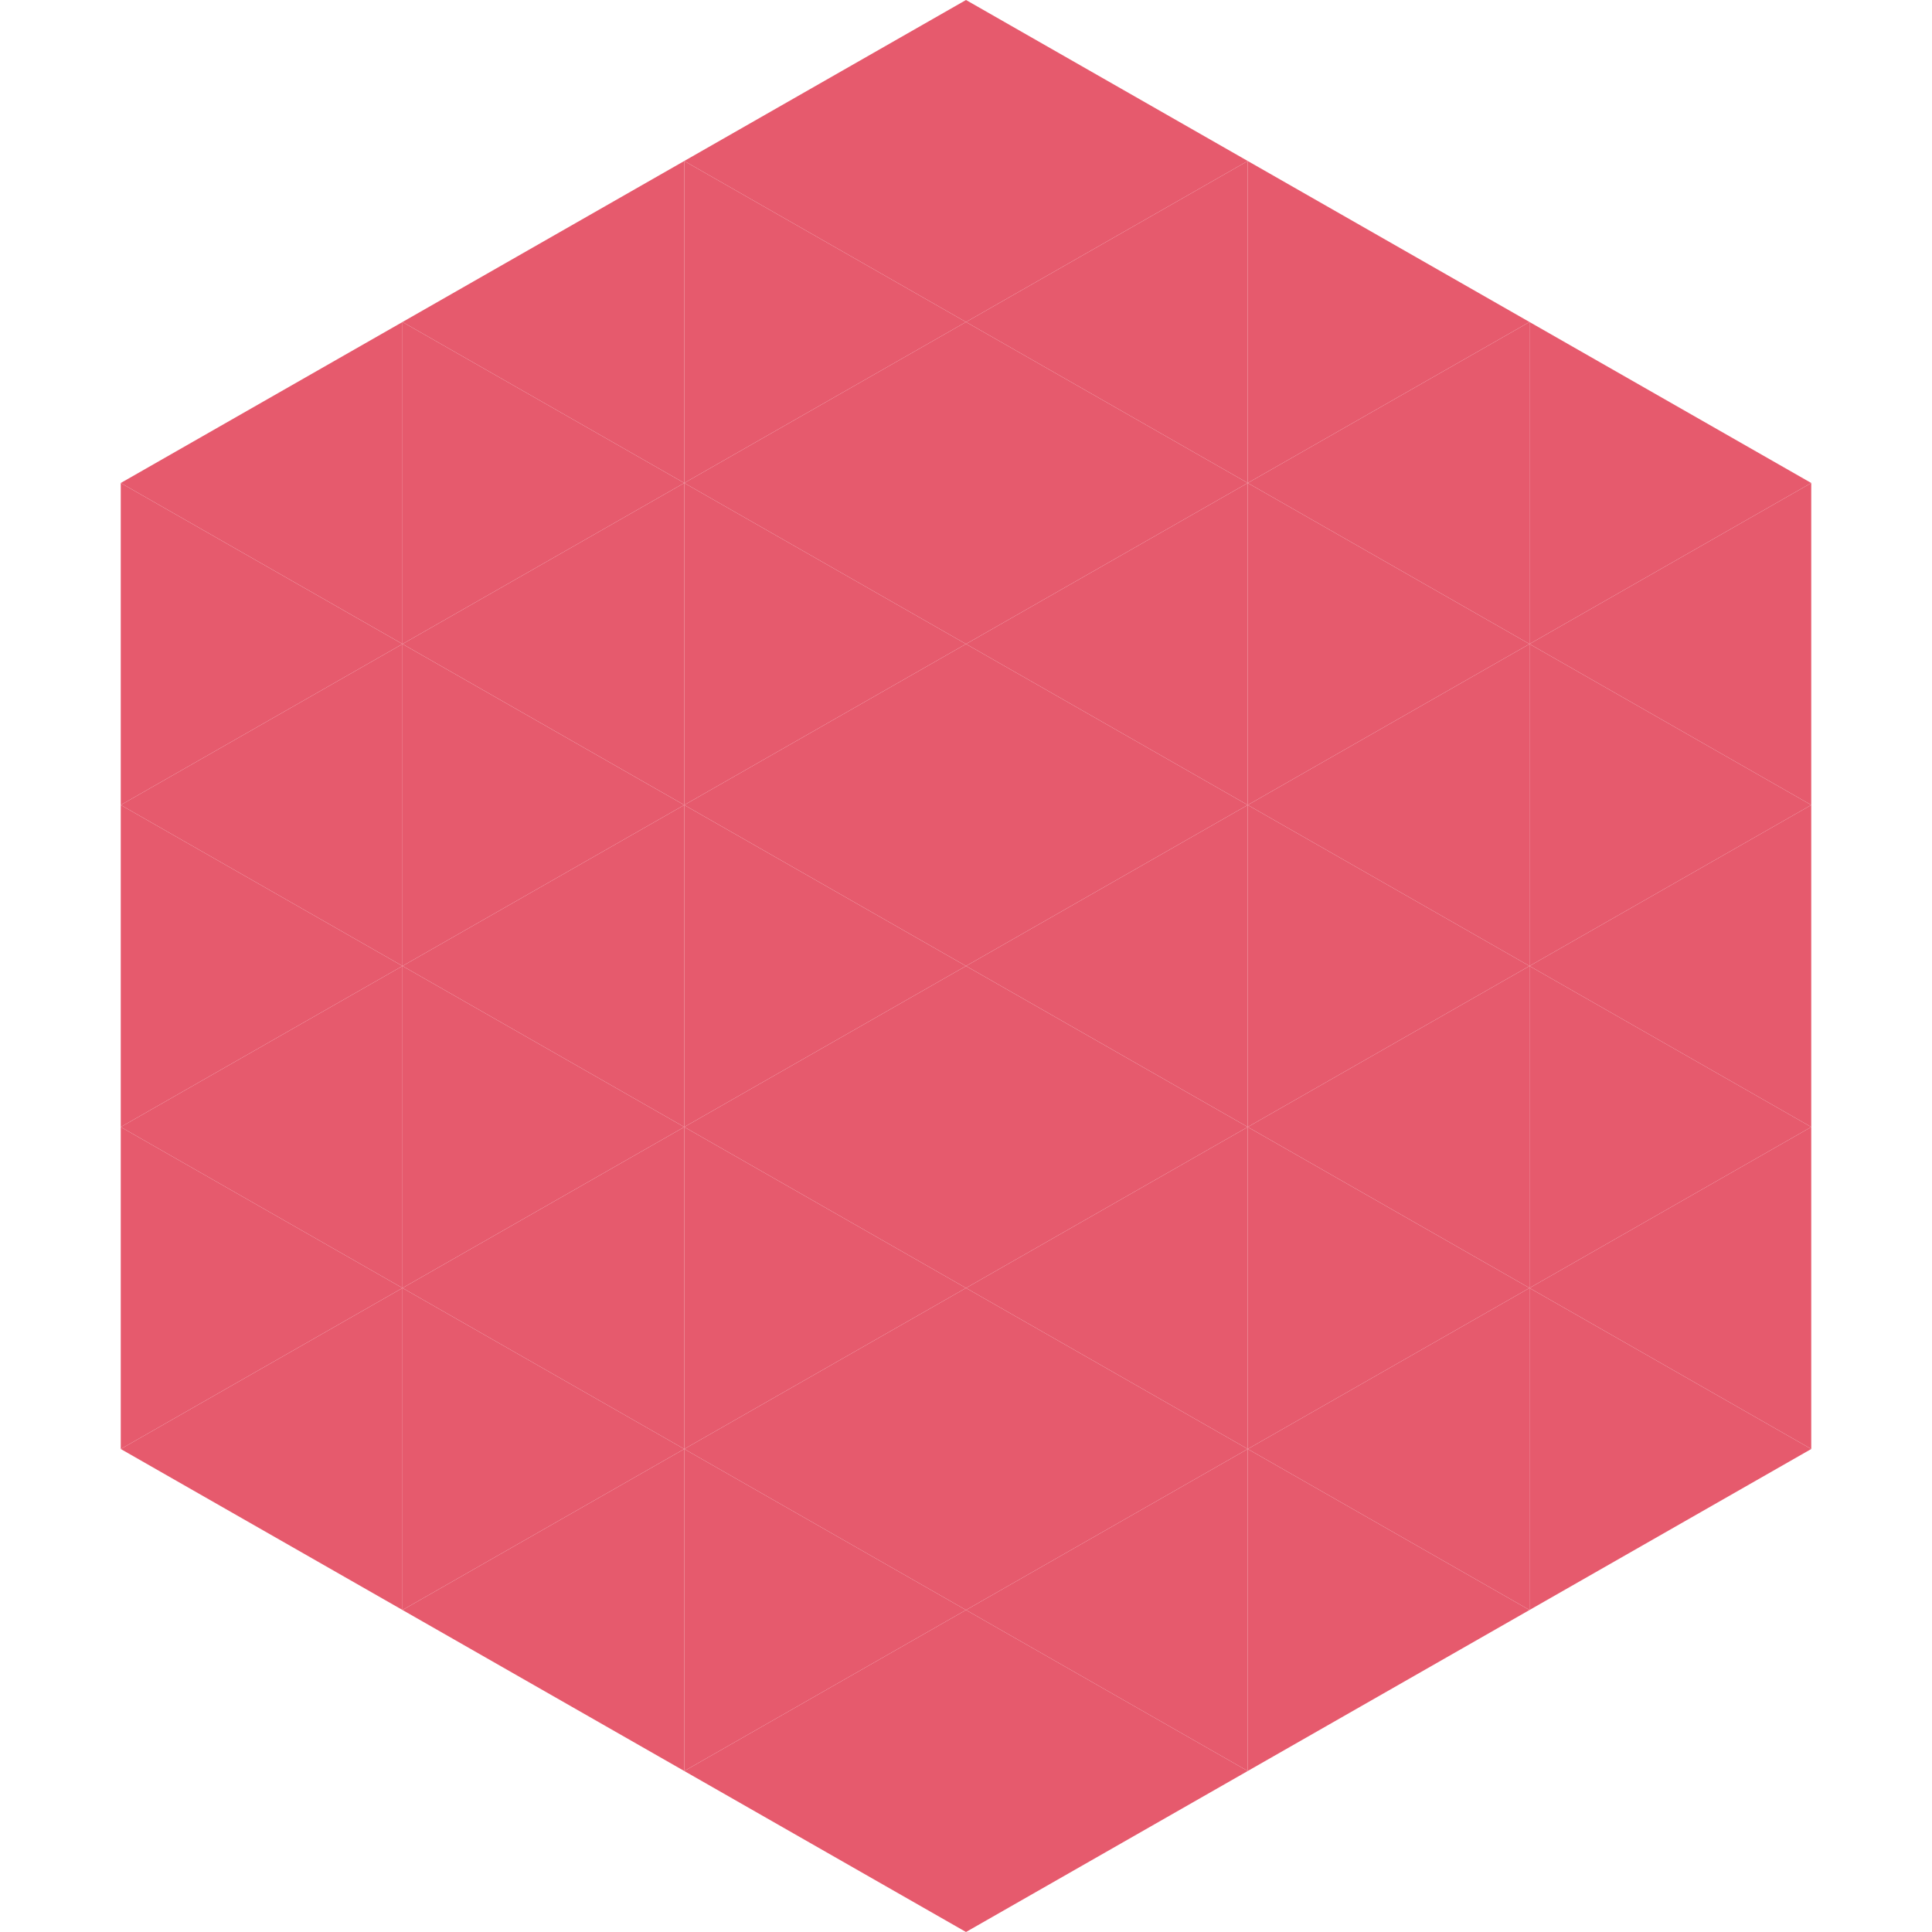
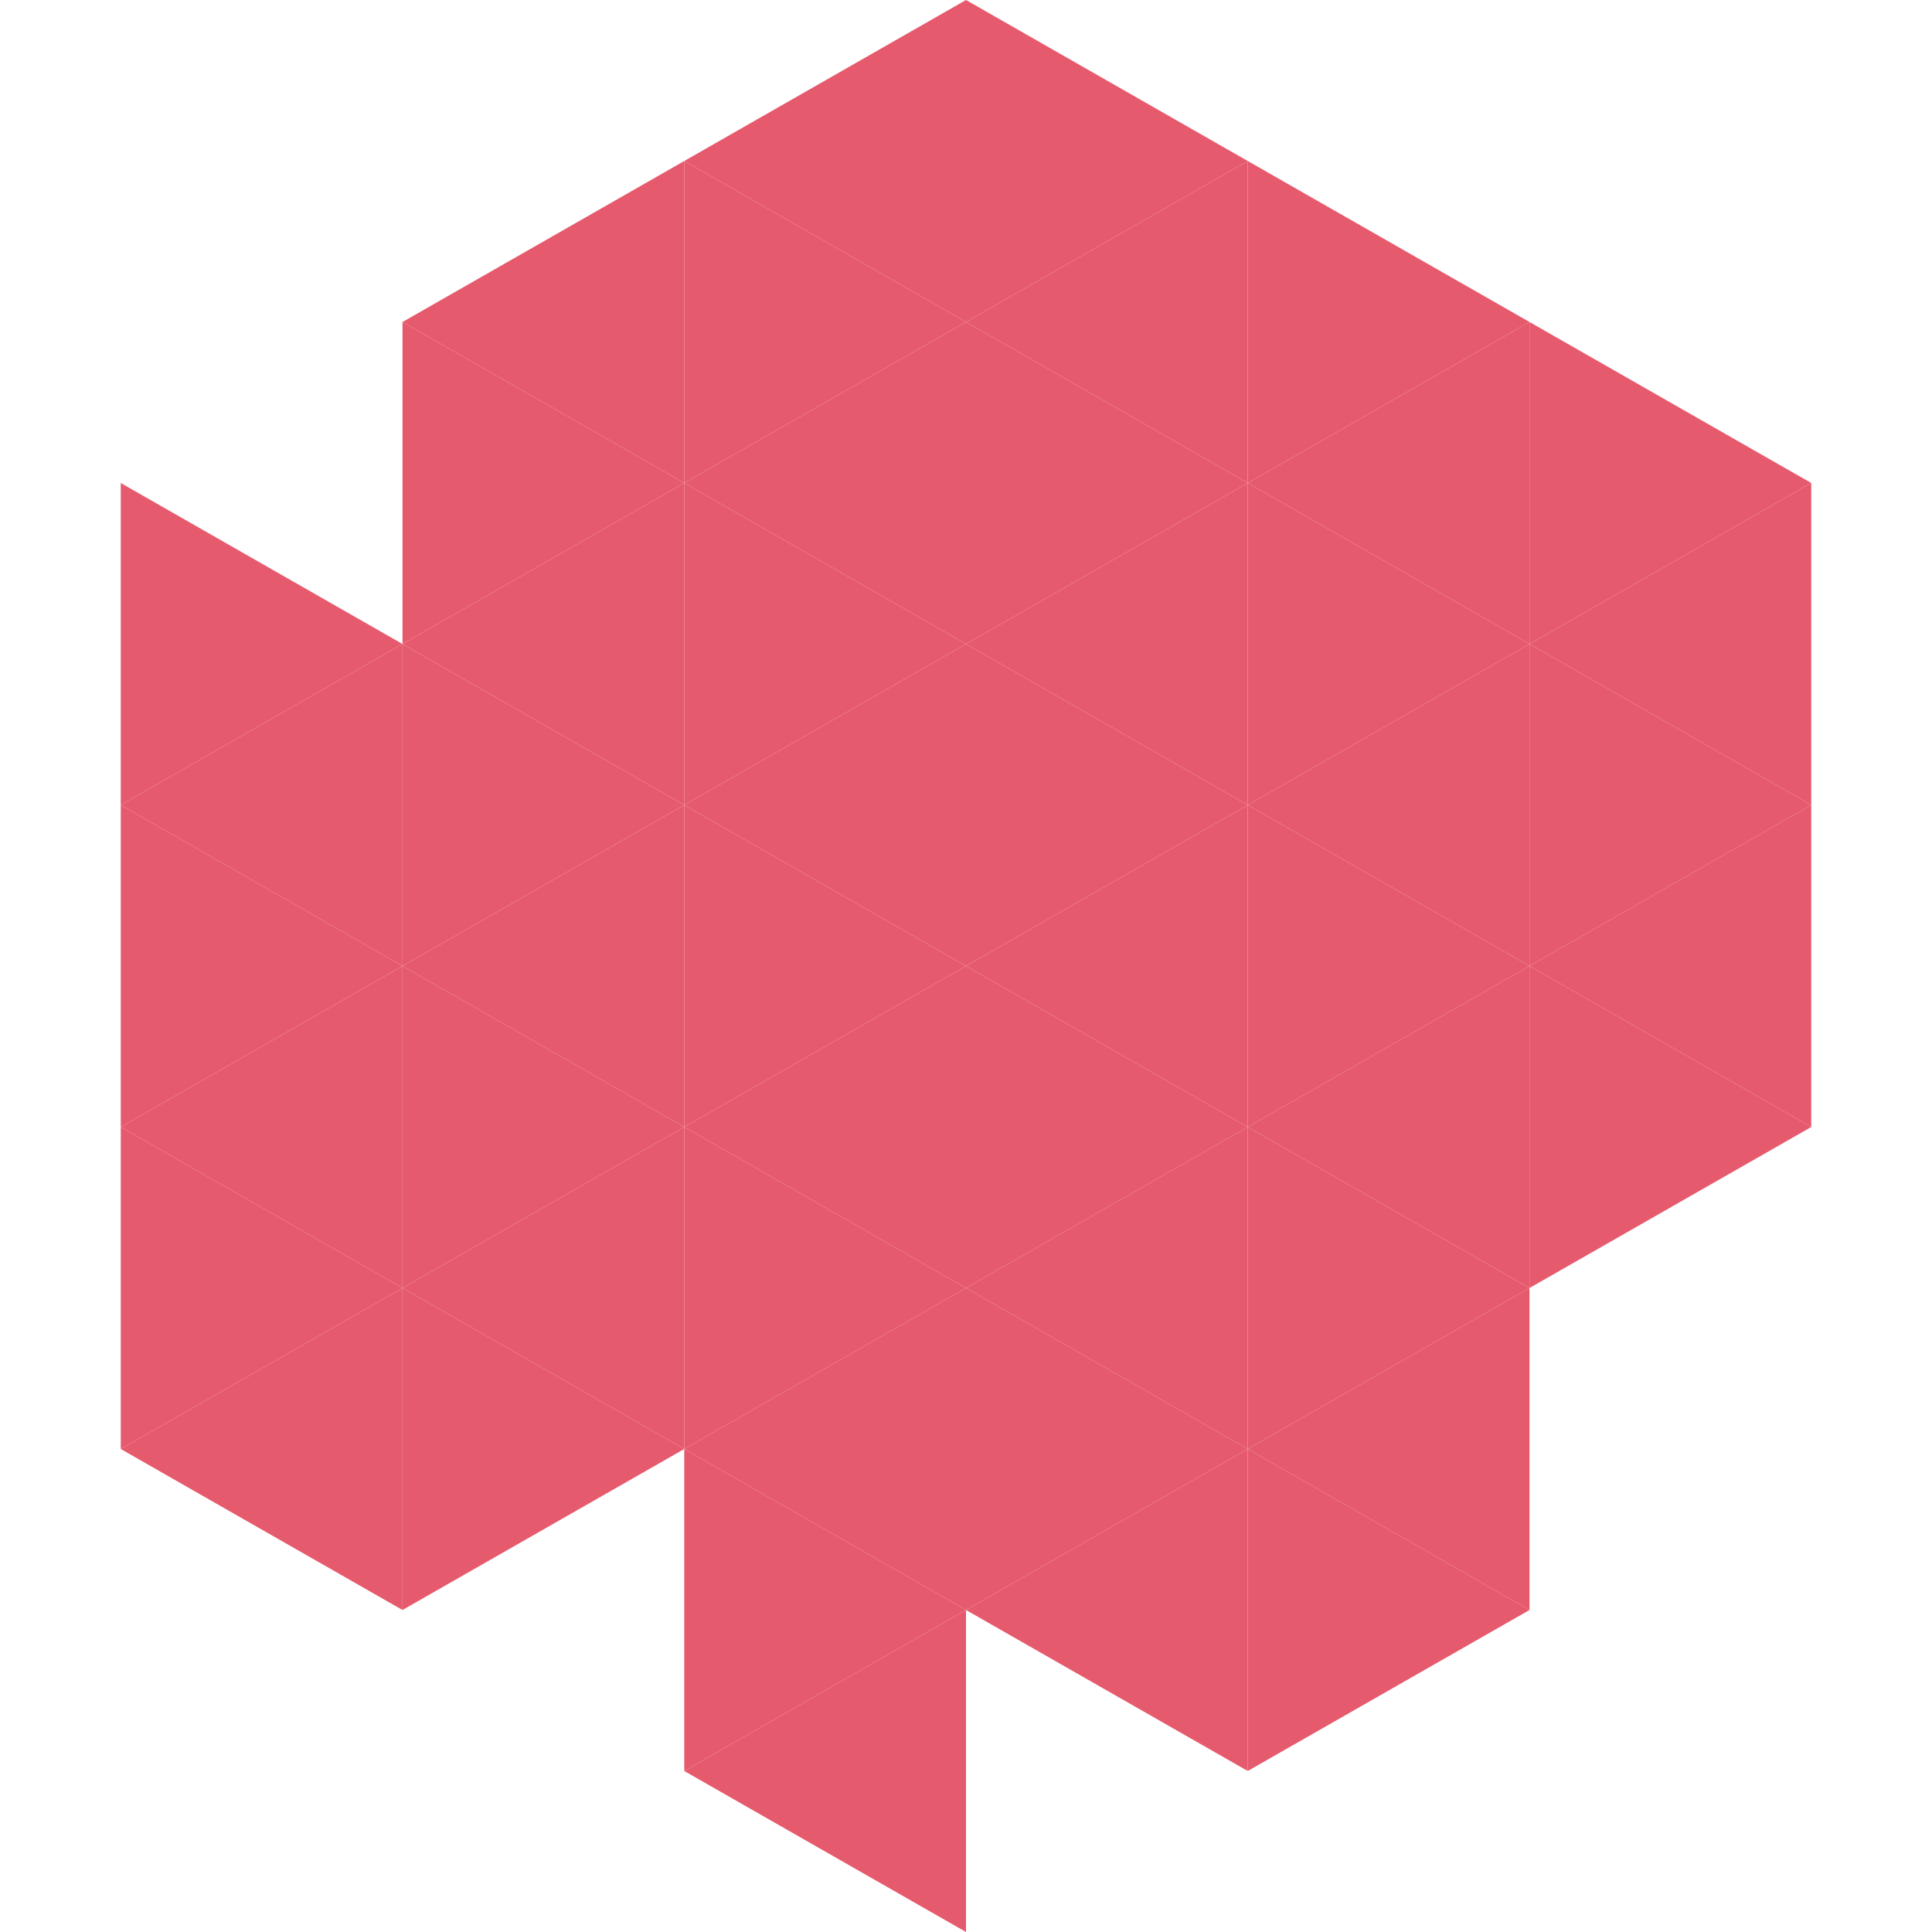
<svg xmlns="http://www.w3.org/2000/svg" width="240" height="240">
-   <polygon points="50,40 15,60 50,80" style="fill:rgb(230,90,109)" />
  <polygon points="190,40 225,60 190,80" style="fill:rgb(230,90,109)" />
  <polygon points="15,60 50,80 15,100" style="fill:rgb(230,90,109)" />
  <polygon points="225,60 190,80 225,100" style="fill:rgb(230,90,109)" />
  <polygon points="50,80 15,100 50,120" style="fill:rgb(230,90,109)" />
  <polygon points="190,80 225,100 190,120" style="fill:rgb(230,90,109)" />
  <polygon points="15,100 50,120 15,140" style="fill:rgb(230,90,109)" />
  <polygon points="225,100 190,120 225,140" style="fill:rgb(230,90,109)" />
  <polygon points="50,120 15,140 50,160" style="fill:rgb(230,90,109)" />
  <polygon points="190,120 225,140 190,160" style="fill:rgb(230,90,109)" />
  <polygon points="15,140 50,160 15,180" style="fill:rgb(230,90,109)" />
-   <polygon points="225,140 190,160 225,180" style="fill:rgb(230,90,109)" />
  <polygon points="50,160 15,180 50,200" style="fill:rgb(230,90,109)" />
-   <polygon points="190,160 225,180 190,200" style="fill:rgb(230,90,109)" />
  <polygon points="15,180 50,200 15,220" style="fill:rgb(255,255,255); fill-opacity:0" />
  <polygon points="225,180 190,200 225,220" style="fill:rgb(255,255,255); fill-opacity:0" />
  <polygon points="50,0 85,20 50,40" style="fill:rgb(255,255,255); fill-opacity:0" />
  <polygon points="190,0 155,20 190,40" style="fill:rgb(255,255,255); fill-opacity:0" />
  <polygon points="85,20 50,40 85,60" style="fill:rgb(230,90,109)" />
  <polygon points="155,20 190,40 155,60" style="fill:rgb(230,90,109)" />
  <polygon points="50,40 85,60 50,80" style="fill:rgb(230,90,109)" />
  <polygon points="190,40 155,60 190,80" style="fill:rgb(230,90,109)" />
  <polygon points="85,60 50,80 85,100" style="fill:rgb(230,90,109)" />
  <polygon points="155,60 190,80 155,100" style="fill:rgb(230,90,109)" />
  <polygon points="50,80 85,100 50,120" style="fill:rgb(230,90,109)" />
  <polygon points="190,80 155,100 190,120" style="fill:rgb(230,90,109)" />
  <polygon points="85,100 50,120 85,140" style="fill:rgb(230,90,109)" />
  <polygon points="155,100 190,120 155,140" style="fill:rgb(230,90,109)" />
  <polygon points="50,120 85,140 50,160" style="fill:rgb(230,90,109)" />
  <polygon points="190,120 155,140 190,160" style="fill:rgb(230,90,109)" />
  <polygon points="85,140 50,160 85,180" style="fill:rgb(230,90,109)" />
  <polygon points="155,140 190,160 155,180" style="fill:rgb(230,90,109)" />
  <polygon points="50,160 85,180 50,200" style="fill:rgb(230,90,109)" />
  <polygon points="190,160 155,180 190,200" style="fill:rgb(230,90,109)" />
-   <polygon points="85,180 50,200 85,220" style="fill:rgb(230,90,109)" />
  <polygon points="155,180 190,200 155,220" style="fill:rgb(230,90,109)" />
  <polygon points="120,0 85,20 120,40" style="fill:rgb(230,90,109)" />
  <polygon points="120,0 155,20 120,40" style="fill:rgb(230,90,109)" />
  <polygon points="85,20 120,40 85,60" style="fill:rgb(230,90,109)" />
  <polygon points="155,20 120,40 155,60" style="fill:rgb(230,90,109)" />
  <polygon points="120,40 85,60 120,80" style="fill:rgb(230,90,109)" />
  <polygon points="120,40 155,60 120,80" style="fill:rgb(230,90,109)" />
  <polygon points="85,60 120,80 85,100" style="fill:rgb(230,90,109)" />
  <polygon points="155,60 120,80 155,100" style="fill:rgb(230,90,109)" />
  <polygon points="120,80 85,100 120,120" style="fill:rgb(230,90,109)" />
  <polygon points="120,80 155,100 120,120" style="fill:rgb(230,90,109)" />
  <polygon points="85,100 120,120 85,140" style="fill:rgb(230,90,109)" />
  <polygon points="155,100 120,120 155,140" style="fill:rgb(230,90,109)" />
  <polygon points="120,120 85,140 120,160" style="fill:rgb(230,90,109)" />
  <polygon points="120,120 155,140 120,160" style="fill:rgb(230,90,109)" />
  <polygon points="85,140 120,160 85,180" style="fill:rgb(230,90,109)" />
  <polygon points="155,140 120,160 155,180" style="fill:rgb(230,90,109)" />
  <polygon points="120,160 85,180 120,200" style="fill:rgb(230,90,109)" />
  <polygon points="120,160 155,180 120,200" style="fill:rgb(230,90,109)" />
  <polygon points="85,180 120,200 85,220" style="fill:rgb(230,90,109)" />
  <polygon points="155,180 120,200 155,220" style="fill:rgb(230,90,109)" />
  <polygon points="120,200 85,220 120,240" style="fill:rgb(230,90,109)" />
-   <polygon points="120,200 155,220 120,240" style="fill:rgb(230,90,109)" />
  <polygon points="85,220 120,240 85,260" style="fill:rgb(255,255,255); fill-opacity:0" />
  <polygon points="155,220 120,240 155,260" style="fill:rgb(255,255,255); fill-opacity:0" />
</svg>